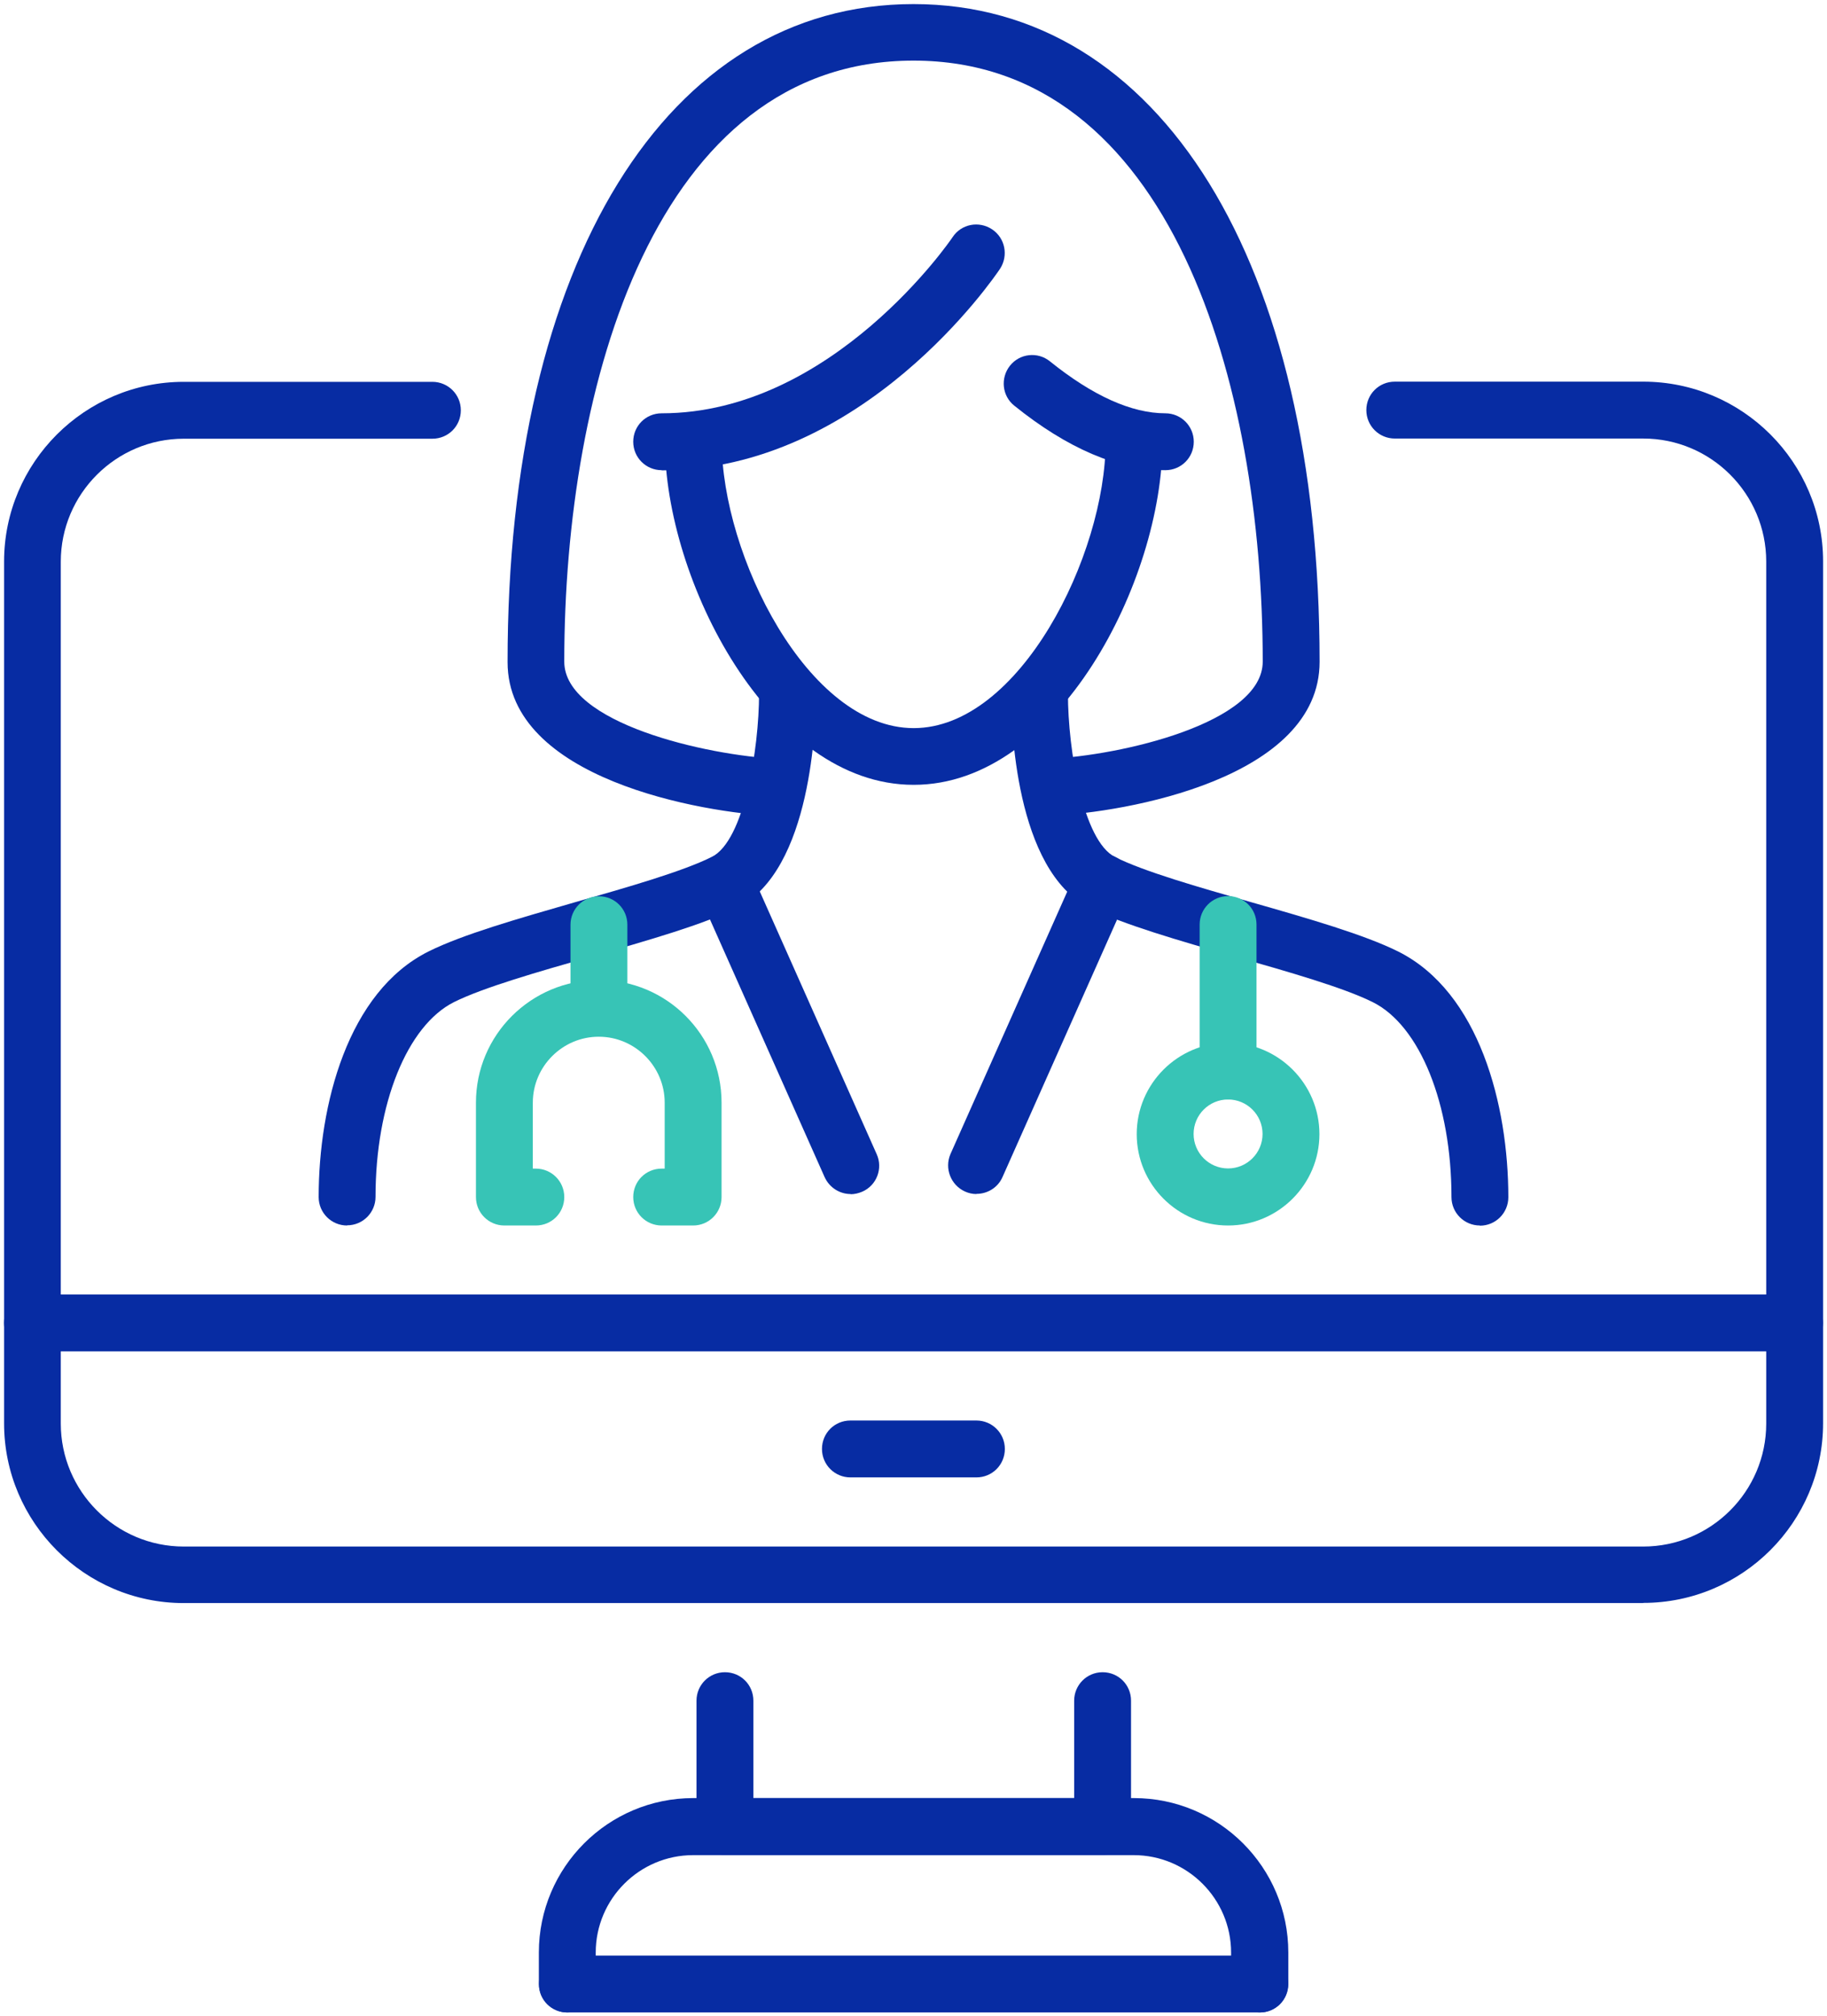
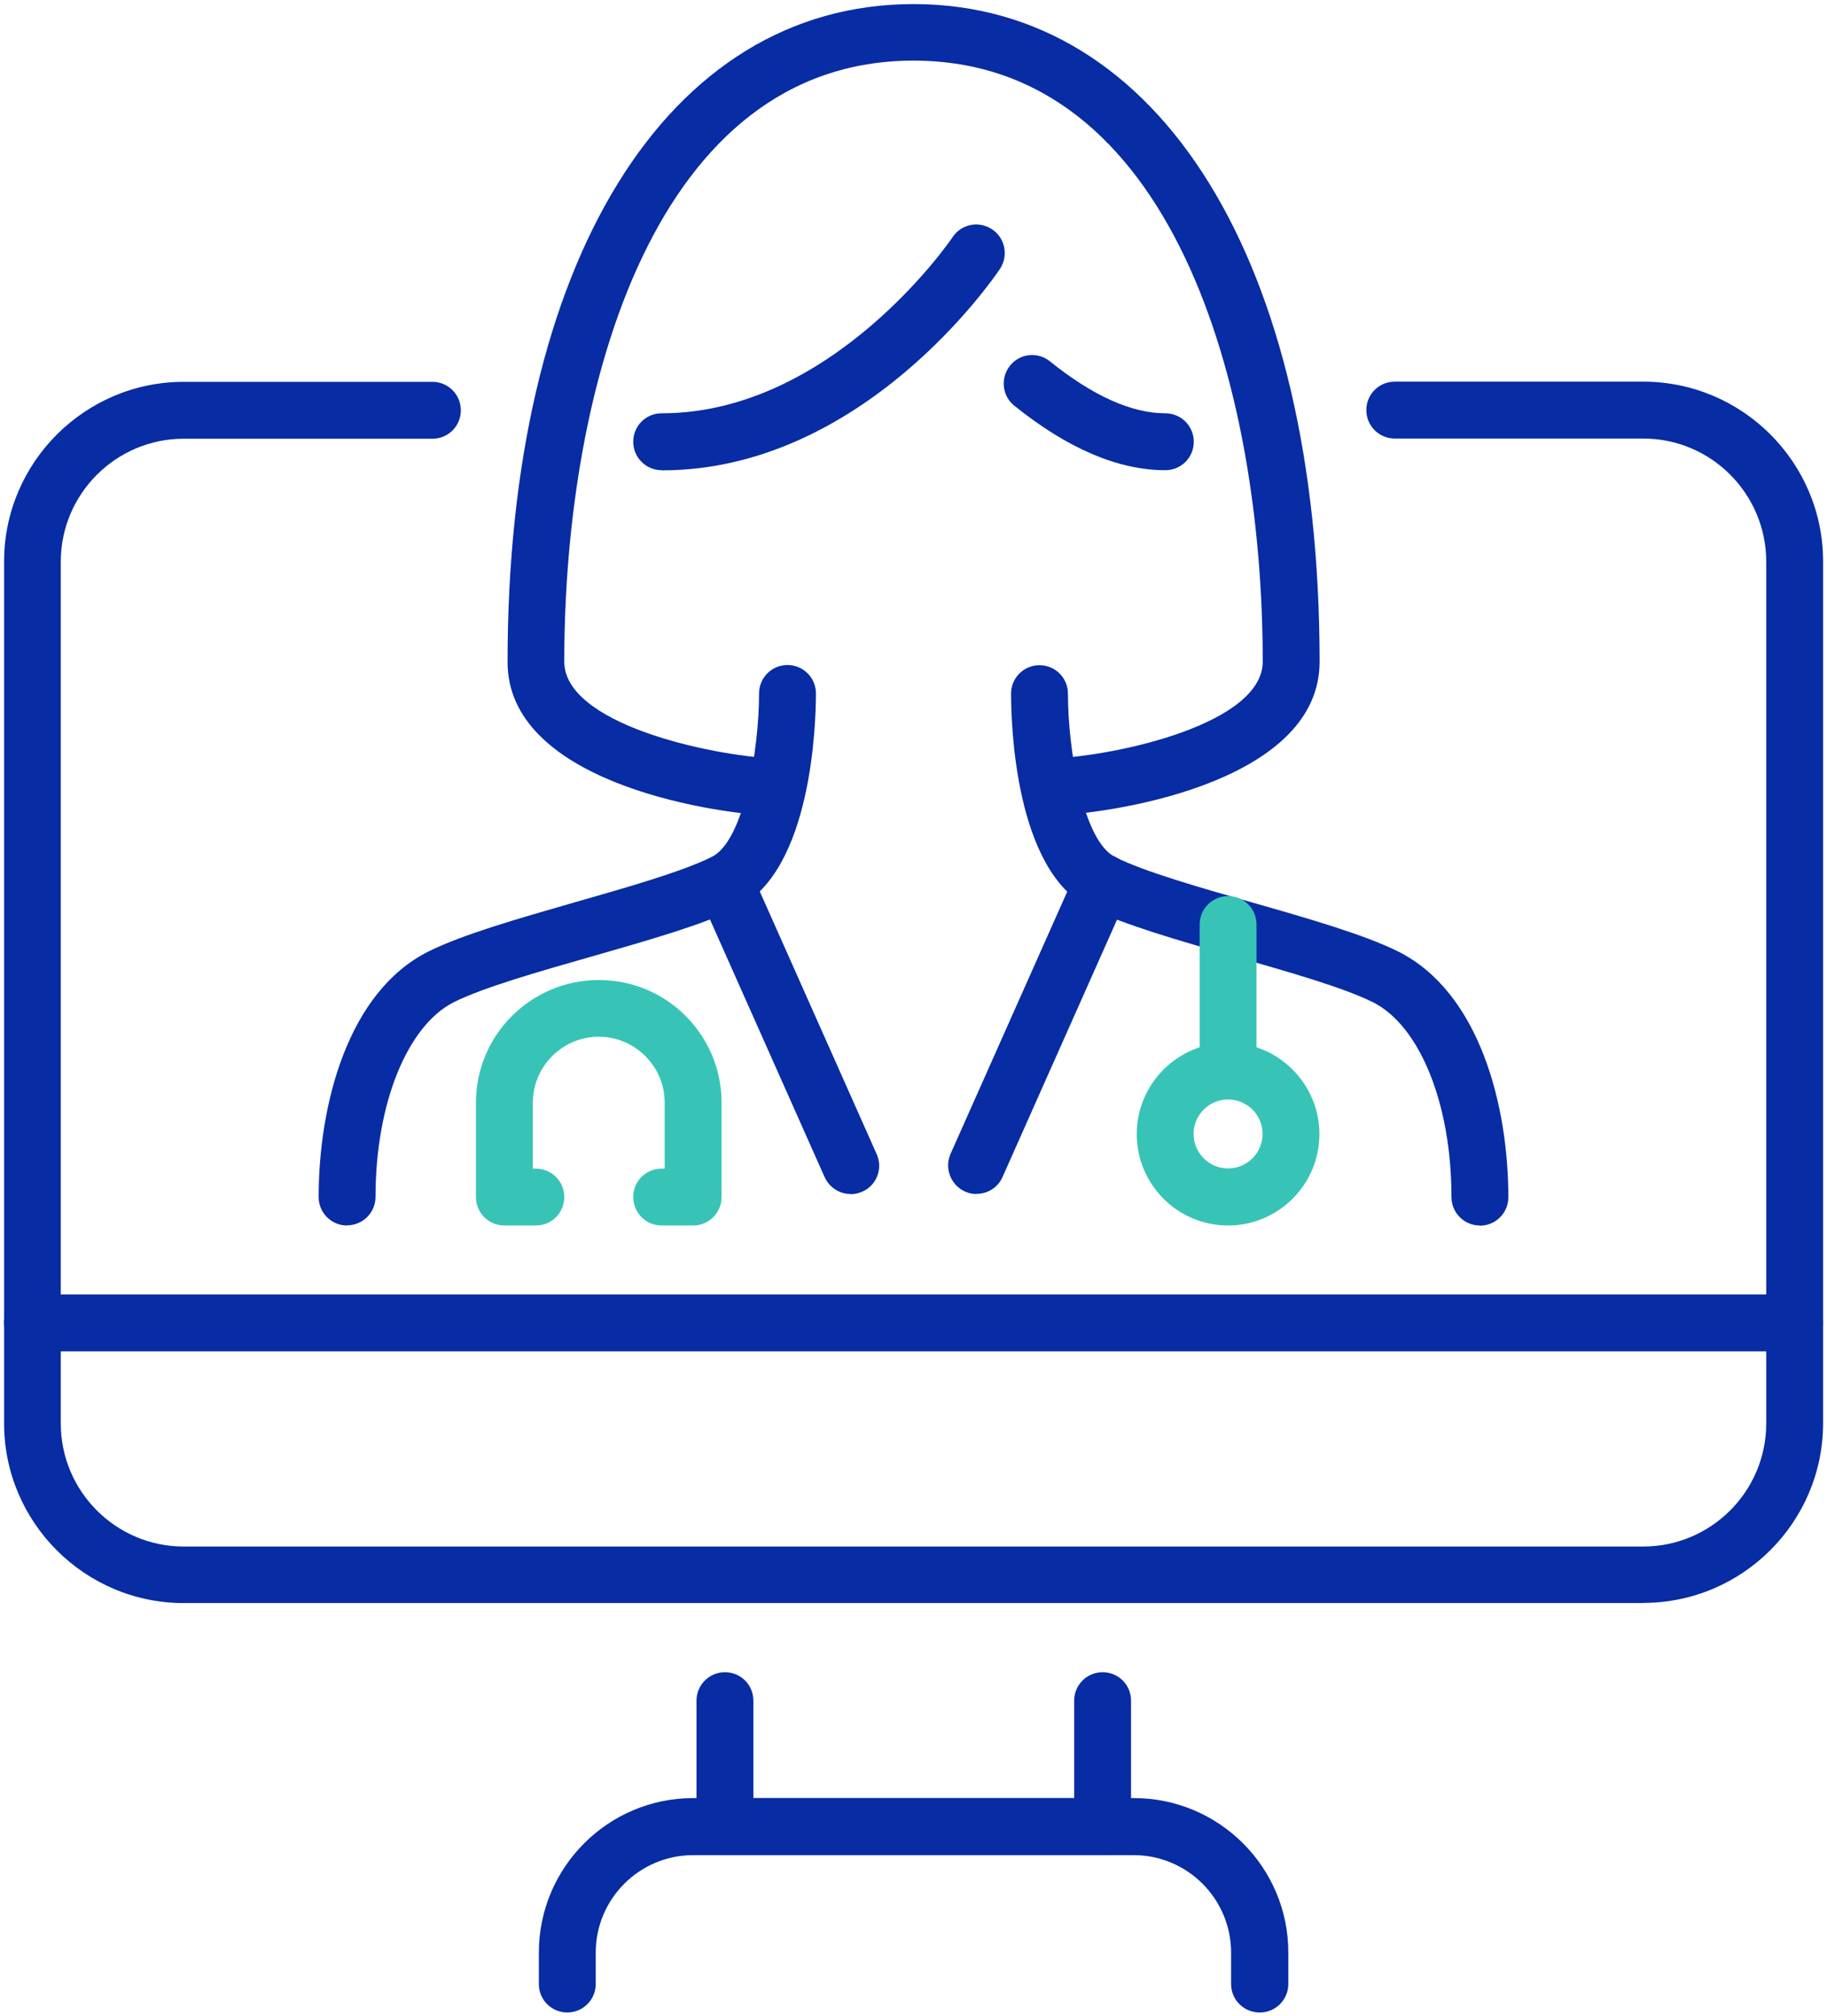
<svg xmlns="http://www.w3.org/2000/svg" id="Layer_2" data-name="Layer 2" viewBox="0 0 102.8 113.42">
  <defs>
    <style>      .cls-1 {        clip-path: url(#clippath-2);      }      .cls-2 {        fill: none;      }      .cls-2, .cls-3, .cls-4 {        stroke-width: 0px;      }      .cls-5 {        clip-path: url(#clippath-1);      }      .cls-6 {        clip-path: url(#clippath-4);      }      .cls-7 {        clip-path: url(#clippath);      }      .cls-3 {        fill: #072ca3;      }      .cls-8 {        clip-path: url(#clippath-3);      }      .cls-4 {        fill: #37c4b6;      }    </style>
    <clipPath id="clippath">
      <rect class="cls-2" width="102.8" height="113.42" />
    </clipPath>
    <clipPath id="clippath-1">
      <rect class="cls-2" width="102.8" height="113.42" />
    </clipPath>
    <clipPath id="clippath-2">
      <rect class="cls-2" width="102.8" height="113.42" />
    </clipPath>
    <clipPath id="clippath-3">
      <rect class="cls-2" width="102.8" height="113.42" />
    </clipPath>
    <clipPath id="clippath-4">
      <rect class="cls-2" width="102.8" height="113.42" />
    </clipPath>
  </defs>
  <g id="Layer_1-2" data-name="Layer 1">
    <g>
      <g class="cls-7">
        <path class="cls-3" d="M92.46,90.18H10.34c-5.57,0-10.11-4.54-10.11-10.11V31.59c0-5.57,4.54-10.11,10.11-10.11h13.99c.88,0,1.6.71,1.6,1.6s-.71,1.6-1.6,1.6h-13.99c-3.81,0-6.92,3.1-6.92,6.92v48.48c0,3.81,3.1,6.92,6.92,6.92h82.12c3.81,0,6.92-3.1,6.92-6.92V31.59c0-3.81-3.1-6.92-6.92-6.92h-13.98c-.88,0-1.6-.71-1.6-1.6s.71-1.6,1.6-1.6h13.98c5.58,0,10.12,4.54,10.12,10.11v48.48c0,5.57-4.54,10.11-10.12,10.11Z" />
      </g>
      <path class="cls-3" d="M62.03,104.35h-21.24c-.88,0-1.6-.71-1.6-1.6v-7.08c0-.88.71-1.6,1.6-1.6s1.6.71,1.6,1.6v5.48h18.05v-5.48c0-.88.71-1.6,1.6-1.6s1.6.71,1.6,1.6v7.08c0,.88-.71,1.6-1.6,1.6Z" />
      <g class="cls-5">
        <path class="cls-3" d="M100.97,76.02H1.83c-.88,0-1.6-.71-1.6-1.6s.71-1.6,1.6-1.6h99.14c.88,0,1.6.71,1.6,1.6s-.71,1.6-1.6,1.6Z" />
      </g>
-       <path class="cls-3" d="M54.94,83.11h-7.09c-.88,0-1.6-.71-1.6-1.6s.71-1.6,1.6-1.6h7.09c.88,0,1.6.71,1.6,1.6s-.71,1.6-1.6,1.6Z" />
      <g class="cls-1">
        <g>
-           <path class="cls-3" d="M70.87,113.21H31.93c-.88,0-1.6-.71-1.6-1.6s.71-1.6,1.6-1.6h38.95c.88,0,1.6.71,1.6,1.6s-.71,1.6-1.6,1.6Z" />
          <path class="cls-3" d="M70.87,113.21c-.88,0-1.6-.71-1.6-1.6v-1.77c0-3.02-2.46-5.48-5.48-5.48h-24.79c-3.02,0-5.48,2.46-5.48,5.48v1.77c0,.88-.71,1.6-1.6,1.6s-1.6-.71-1.6-1.6v-1.77c0-4.79,3.89-8.69,8.69-8.69h24.79c4.79,0,8.69,3.89,8.69,8.69v1.77c0,.88-.71,1.6-1.6,1.6h-.02Z" />
-           <path class="cls-3" d="M51.4,44.15c-8.12,0-13.99-11.53-13.99-19.3,0-.88.71-1.6,1.6-1.6s1.6.71,1.6,1.6c0,6.36,4.84,16.11,10.8,16.11s10.8-9.74,10.8-16.11c0-.88.71-1.6,1.6-1.6s1.6.71,1.6,1.6c0,7.78-5.87,19.3-13.99,19.3Z" />
          <path class="cls-3" d="M19.53,68.94c-.88,0-1.6-.71-1.6-1.6,0-5.18,1.63-11.55,6.19-13.82,1.91-.95,4.99-1.83,8.25-2.77,2.98-.85,6.05-1.73,7.69-2.55,1.8-.91,2.65-6.02,2.65-9.19,0-.88.71-1.6,1.6-1.6h0c.88,0,1.6.71,1.6,1.6,0,1.64-.22,9.95-4.42,12.05-1.91.95-4.99,1.83-8.24,2.76-2.98.85-6.05,1.73-7.7,2.55-2.64,1.32-4.42,5.73-4.42,10.96,0,.88-.71,1.6-1.6,1.6h0Z" />
          <path class="cls-3" d="M83.27,68.94c-.88,0-1.6-.71-1.6-1.6,0-5.24-1.78-9.64-4.42-10.96-1.64-.82-4.72-1.7-7.7-2.55-3.26-.93-6.34-1.82-8.24-2.76-4.22-2.1-4.42-10.41-4.42-12.05,0-.88.71-1.6,1.6-1.6h0c.88,0,1.6.71,1.6,1.6,0,3.17.85,8.29,2.65,9.19,1.63.82,4.71,1.7,7.69,2.55,3.26.93,6.34,1.82,8.25,2.77,4.56,2.29,6.19,8.64,6.19,13.82,0,.88-.71,1.6-1.6,1.6h0Z" />
          <path class="cls-3" d="M43.74,45.91h-.07c-4.2-.18-15.11-2.1-15.11-8.66C28.55,14.76,37.52.23,51.4.23s22.85,14.52,22.85,37c0,6.56-10.9,8.48-15.11,8.66-.91.03-1.63-.64-1.67-1.53s.64-1.63,1.53-1.67c4.07-.18,12.05-2.02,12.05-5.47,0-15.6-5.15-33.81-19.65-33.81s-19.65,18.21-19.65,33.81c0,3.45,7.98,5.28,12.05,5.47.88.03,1.56.78,1.53,1.67-.03.86-.75,1.53-1.6,1.53h-.01Z" />
          <path class="cls-3" d="M37.23,26.45c-.88,0-1.6-.71-1.6-1.6s.71-1.6,1.6-1.6c9.62,0,16.31-9.81,16.37-9.91.49-.74,1.48-.93,2.22-.44s.93,1.48.45,2.22c-.31.46-7.69,11.34-19.04,11.34h0Z" />
          <path class="cls-3" d="M65.56,26.45c-2.64,0-5.5-1.22-8.49-3.63-.69-.55-.79-1.56-.24-2.25s1.56-.8,2.25-.24c2.41,1.94,4.6,2.92,6.49,2.92.88,0,1.6.71,1.6,1.6s-.71,1.6-1.6,1.6h-.01Z" />
        </g>
      </g>
      <path class="cls-3" d="M47.86,67.17c-.61,0-1.19-.36-1.46-.95l-7.09-15.93c-.36-.8,0-1.76.82-2.11.8-.36,1.76,0,2.11.82l7.09,15.93c.36.8,0,1.76-.82,2.11-.21.09-.44.14-.64.14h-.01Z" />
      <path class="cls-3" d="M54.94,67.17c-.22,0-.44-.05-.64-.14-.8-.36-1.17-1.3-.82-2.11l7.09-15.93c.36-.8,1.31-1.17,2.11-.82s1.17,1.3.82,2.11l-7.09,15.93c-.26.6-.85.95-1.46.95h-.01Z" />
      <g class="cls-8">
        <path class="cls-4" d="M39,68.94h-1.77c-.88,0-1.6-.71-1.6-1.6s.71-1.6,1.6-1.6h.17v-3.71c0-2.04-1.67-3.71-3.71-3.71s-3.71,1.67-3.71,3.71v3.71h.17c.88,0,1.6.71,1.6,1.6s-.71,1.6-1.6,1.6h-1.77c-.88,0-1.6-.71-1.6-1.6v-5.31c0-3.81,3.1-6.9,6.92-6.9s6.9,3.1,6.9,6.9v5.31c0,.88-.71,1.6-1.6,1.6h-.01Z" />
      </g>
-       <path class="cls-4" d="M33.7,58.31c-.88,0-1.6-.71-1.6-1.6v-4.69c0-.88.71-1.6,1.6-1.6s1.6.71,1.6,1.6v4.69c0,.88-.71,1.6-1.6,1.6Z" />
      <g class="cls-6">
        <path class="cls-4" d="M69.1,68.94c-2.84,0-5.14-2.31-5.14-5.14s2.31-5.14,5.14-5.14,5.14,2.31,5.14,5.14-2.31,5.14-5.14,5.14ZM69.1,61.85c-1.07,0-1.94.87-1.94,1.94s.87,1.94,1.94,1.94,1.94-.87,1.94-1.94-.87-1.94-1.94-1.94Z" />
      </g>
      <path class="cls-4" d="M69.1,61.85c-.88,0-1.6-.71-1.6-1.6v-8.24c0-.88.71-1.6,1.6-1.6s1.6.71,1.6,1.6v8.24c0,.88-.71,1.6-1.6,1.6Z" />
    </g>
  </g>
</svg>